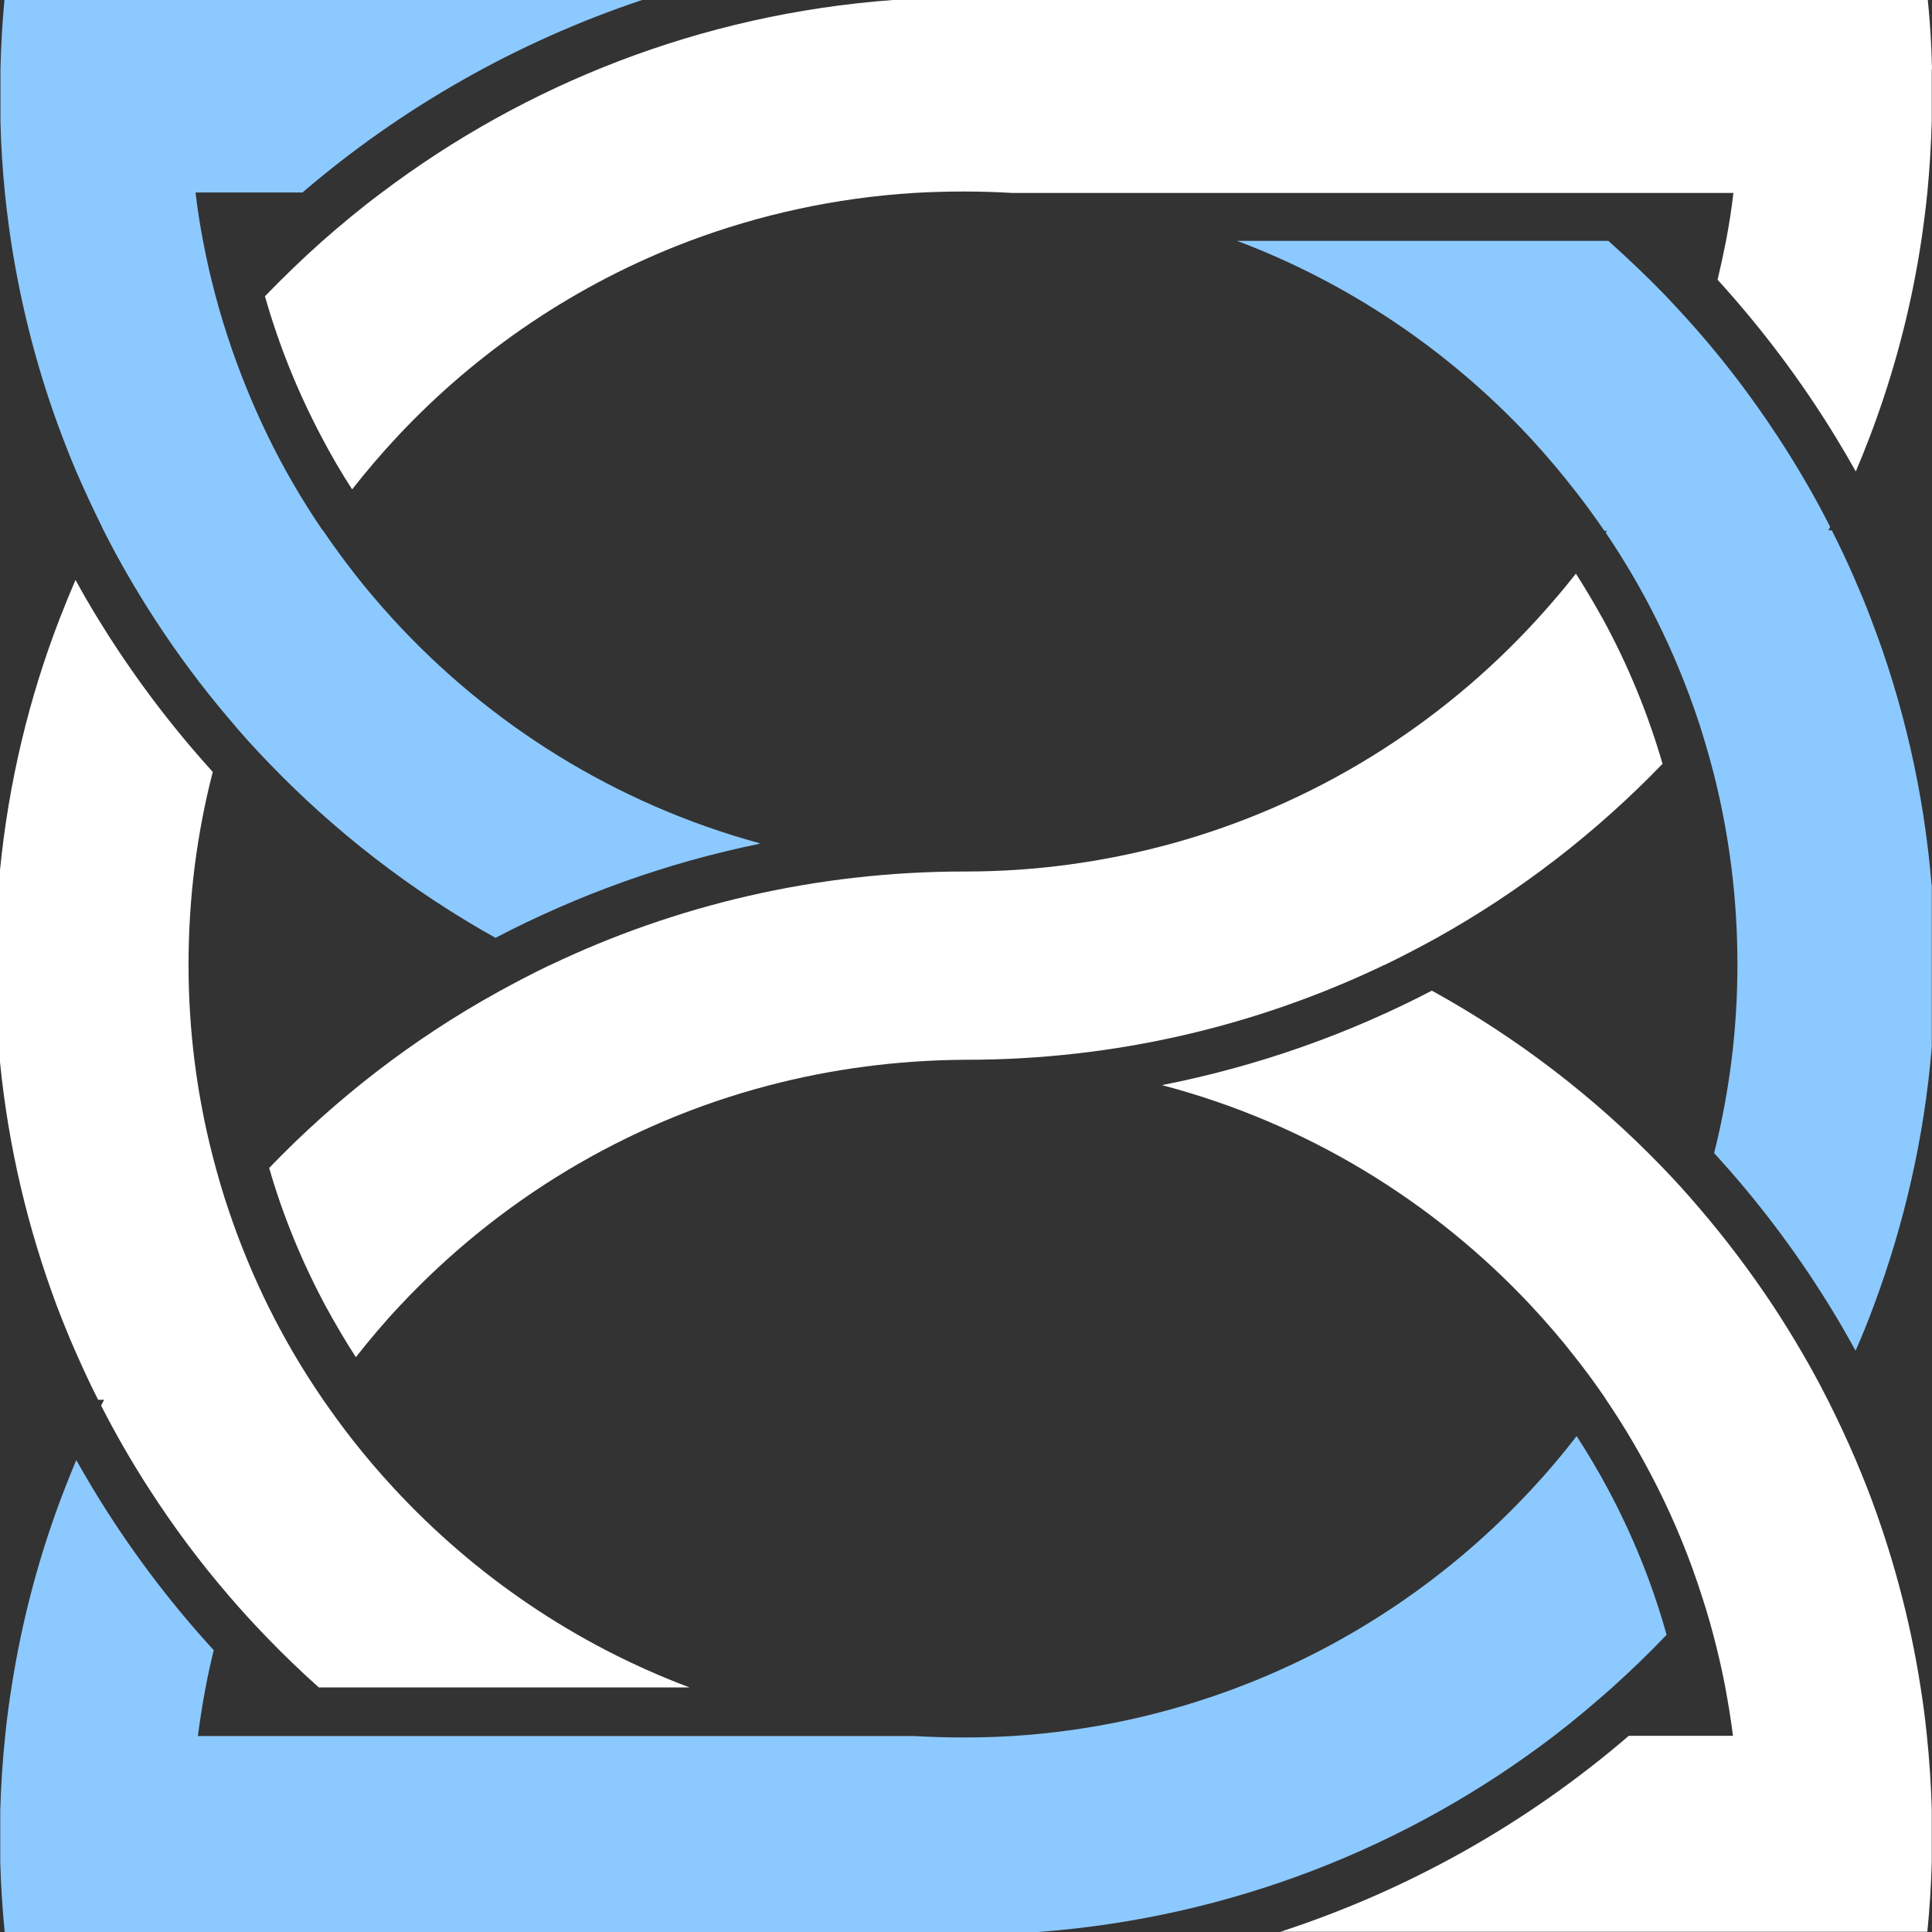
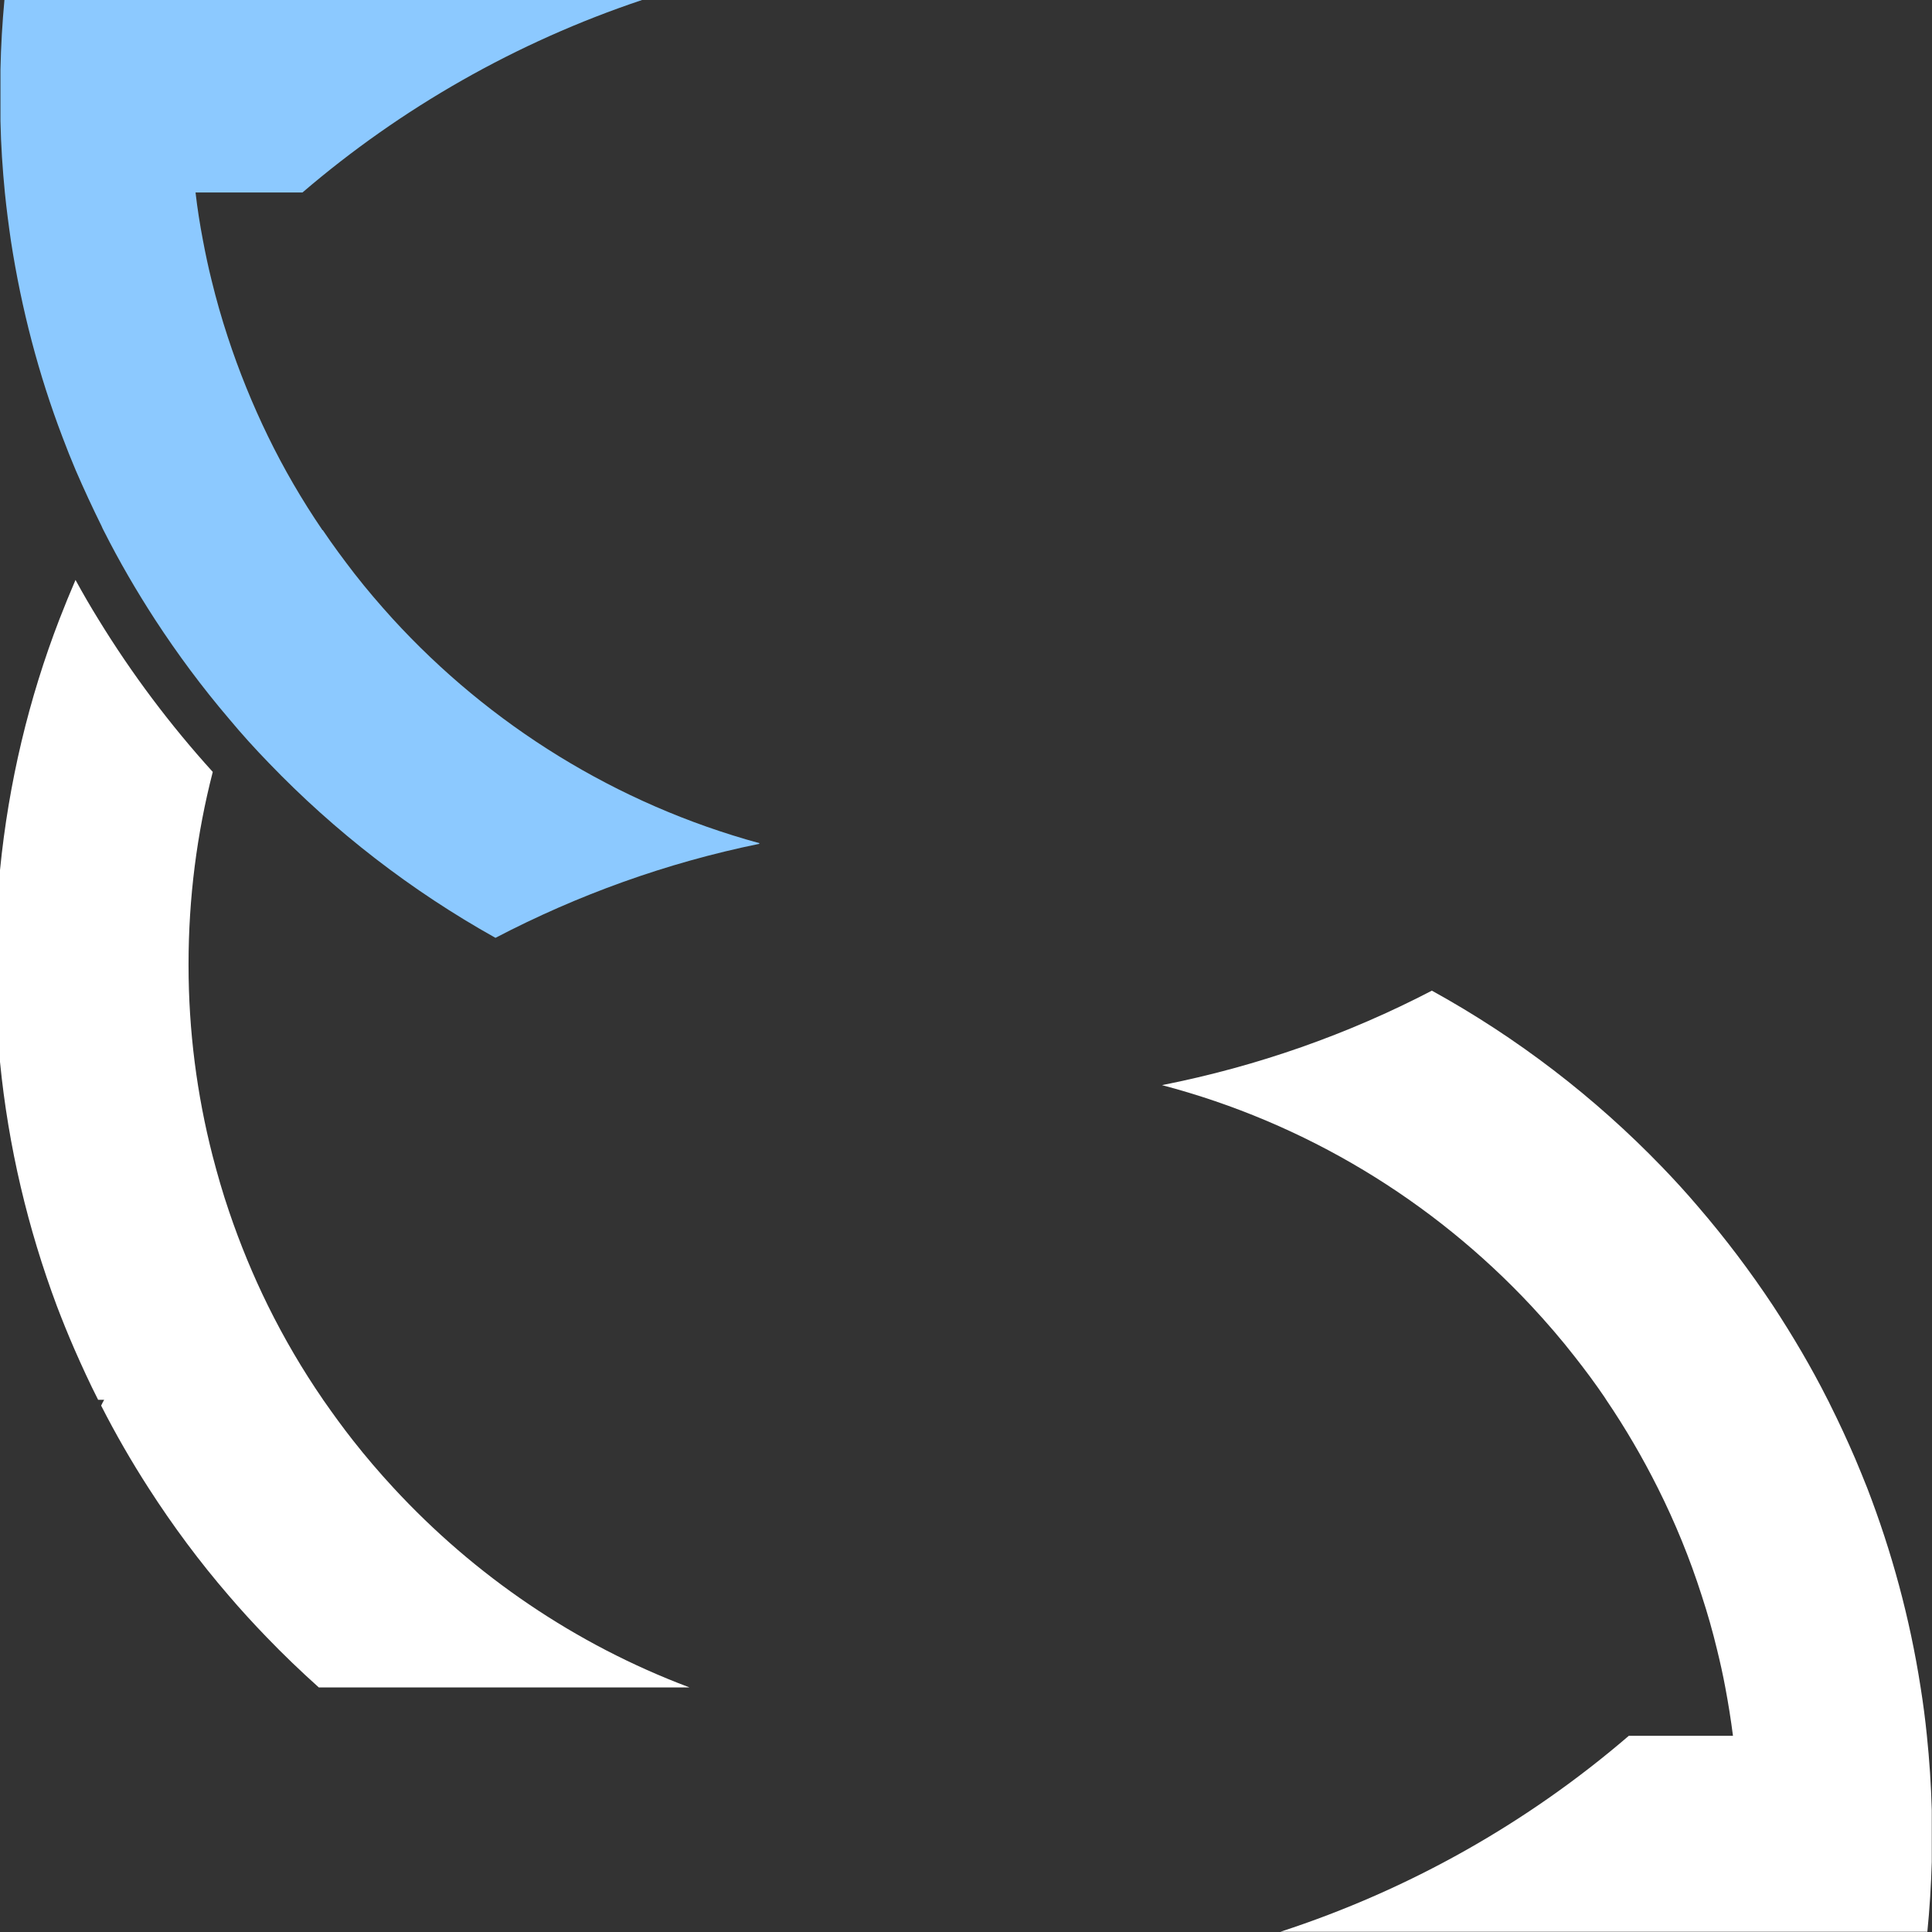
<svg xmlns="http://www.w3.org/2000/svg" width="146" height="146" viewBox="0 0 146 146" fill="none">
  <rect x="0" y="0" width="146" height="146" fill="#333333" stroke="none" />
  <path d="M52.095 127.518H24.093C22.719 126.287 21.398 125.02 20.13 123.701C19.162 122.699 18.21 121.661 17.295 120.589C15.093 118.039 13.068 115.313 11.236 112.464C9.933 110.442 8.735 108.366 7.643 106.221C7.714 106.08 7.784 105.922 7.872 105.781H7.415C6.78 104.533 6.199 103.266 5.636 101.983C5.16 100.892 4.72 99.802 4.297 98.694C2.113 92.855 0.634 86.683 0 80.246V65.755C0.652 59.143 2.184 52.776 4.491 46.797C4.878 45.795 5.283 44.81 5.706 43.825C6.252 44.828 6.833 45.83 7.432 46.797C9.951 50.912 12.857 54.781 16.079 58.334C14.882 62.977 14.248 67.848 14.248 72.86V72.93C14.248 77.907 14.882 82.726 16.062 87.333C16.432 88.758 16.837 90.165 17.312 91.554C18.14 93.999 19.126 96.39 20.253 98.676C21.469 101.138 22.86 103.513 24.41 105.764C24.41 105.781 24.427 105.799 24.445 105.816C25.167 106.854 25.907 107.874 26.682 108.859C27.65 110.09 28.672 111.286 29.746 112.446C35.857 119.059 43.465 124.264 52.06 127.5L52.095 127.518Z" fill="white" />
-   <path d="M125.64 57.717C120.621 62.922 114.844 67.389 108.486 70.924C107.2 71.627 105.897 72.313 104.576 72.946H104.471C104.471 72.946 104.506 72.946 104.523 72.964C94.978 77.519 84.288 80.086 73.016 80.086H72.911C67.768 80.121 62.784 80.79 58.046 82.038C47.215 84.887 37.617 90.761 30.202 98.692C29.04 99.923 27.948 101.225 26.891 102.561C26.081 101.313 25.324 100.011 24.602 98.692C22.841 95.404 21.396 91.922 20.34 88.264C25.394 83.005 31.241 78.486 37.687 74.933C38.938 74.248 40.206 73.579 41.491 72.964C41.491 72.964 41.527 72.946 41.544 72.946C51.037 68.409 61.674 65.859 72.893 65.859H72.999C78.335 65.859 83.513 65.12 88.426 63.784C99.24 60.829 108.803 54.85 116.147 46.813C117.169 45.688 118.155 44.544 119.088 43.349C119.81 44.474 120.497 45.635 121.149 46.813C123.016 50.242 124.53 53.9 125.64 57.734V57.717Z" fill="white" />
-   <path d="M145.982 5.223V9.127C145.929 10.956 145.823 12.768 145.647 14.561C145.524 15.792 145.365 17.006 145.189 18.202C144.414 23.337 143.094 28.279 141.297 33.009C140.963 33.889 140.61 34.75 140.241 35.63C139.747 34.75 139.237 33.871 138.708 33.009C136.119 28.771 133.125 24.797 129.797 21.139C130.026 20.171 130.237 19.204 130.431 18.219C130.66 17.023 130.854 15.792 130.994 14.579H76.451C75.271 14.509 74.074 14.473 72.876 14.473H72.77C71.537 14.473 70.305 14.509 69.09 14.579C63.137 14.948 57.413 16.214 52.077 18.219C43.605 21.42 36.068 26.52 29.992 33.027C28.812 34.293 27.684 35.612 26.61 36.984C25.782 35.7 25.008 34.381 24.303 33.027C22.524 29.668 21.08 26.115 20.023 22.387C21.415 20.945 22.859 19.556 24.356 18.219C25.8 16.953 27.279 15.722 28.812 14.579C39.731 6.331 53.01 1.073 67.469 0H145.683C145.859 1.723 145.964 3.464 146 5.223H145.982Z" fill="white" />
  <path d="M57.379 63.767C50.334 65.209 43.642 67.636 37.442 70.872C31.084 67.32 25.308 62.853 20.306 57.647C19.267 56.575 18.263 55.467 17.312 54.324C15.287 51.95 13.42 49.435 11.712 46.814C10.32 44.669 9.017 42.435 7.855 40.132C7.784 40.008 7.731 39.885 7.679 39.762C6.992 38.373 6.34 36.966 5.724 35.542C5.371 34.715 5.037 33.871 4.72 33.027C2.923 28.314 1.62 23.354 0.828 18.219C0.652 17.006 0.493 15.792 0.37 14.579C0.194 12.785 0.07 10.974 0.035 9.145V5.241C0.07 3.464 0.176 1.723 0.335 0H48.52C39.01 3.183 30.31 8.16 22.86 14.544H14.776C14.917 15.775 15.111 16.988 15.34 18.184C15.533 19.204 15.745 20.206 15.991 21.191C16.343 22.633 16.749 24.058 17.206 25.447C18.052 28.032 19.073 30.547 20.253 32.974C21.451 35.436 22.825 37.793 24.357 40.044C24.357 40.044 24.357 40.044 24.357 40.061H24.392C25.149 41.187 25.959 42.277 26.787 43.35C27.703 44.528 28.672 45.654 29.658 46.744C37.002 54.781 46.565 60.76 57.379 63.715V63.767Z" fill="#8CC9FF" />
-   <path d="M125.943 123.543C124.622 124.932 123.248 126.251 121.822 127.535C120.395 128.801 118.933 130.032 117.419 131.193C106.447 139.564 93.044 144.91 78.444 146H0.354C0.178 144.259 0.072 142.501 0.02 140.725V136.821C0.072 134.921 0.196 133.057 0.389 131.193C0.513 129.962 0.671 128.748 0.865 127.535C1.675 122.312 3.031 117.282 4.898 112.481C5.18 111.76 5.462 111.057 5.761 110.336C6.166 111.057 6.589 111.778 7.011 112.481C9.653 116.86 12.717 120.958 16.152 124.704C15.923 125.636 15.711 126.585 15.535 127.535C15.306 128.731 15.113 129.962 14.954 131.193H69.11C70.325 131.263 71.558 131.298 72.791 131.298H72.897C74.094 131.298 75.292 131.263 76.472 131.193C82.424 130.824 88.148 129.557 93.484 127.535C102.061 124.299 109.687 119.094 115.798 112.481C116.978 111.215 118.088 109.896 119.145 108.524C119.972 109.808 120.765 111.127 121.487 112.481C123.354 115.963 124.868 119.674 125.943 123.543Z" fill="#8CC9FF" />
-   <path d="M145.984 66.862V79.102C145.42 85.943 143.906 92.503 141.598 98.675C141.176 99.819 140.718 100.962 140.225 102.07C139.591 100.926 138.939 99.783 138.252 98.675C135.716 94.56 132.793 90.691 129.534 87.139C130.679 82.584 131.296 77.836 131.296 72.929V72.859C131.296 67.9 130.679 63.099 129.517 58.509C129.182 57.207 128.812 55.923 128.407 54.675C127.509 51.949 126.435 49.329 125.167 46.796C124.04 44.528 122.754 42.347 121.345 40.254C121.38 40.201 121.415 40.166 121.433 40.114H121.239C120.57 39.129 119.866 38.161 119.126 37.212C117.999 35.752 116.819 34.363 115.568 33.009C109.492 26.519 101.972 21.402 93.483 18.201H121.539C123.036 19.538 124.498 20.927 125.889 22.369C126.822 23.354 127.738 24.356 128.619 25.376C130.697 27.786 132.599 30.336 134.342 32.991C135.787 35.189 137.107 37.458 138.305 39.815C138.27 39.903 138.217 39.99 138.164 40.078H138.428C139.027 41.257 139.591 42.453 140.119 43.666C140.559 44.686 141 45.724 141.387 46.761C143.817 53.075 145.385 59.828 145.966 66.844L145.984 66.862Z" fill="#8CC9FF" />
  <path d="M145.983 136.802V140.706C145.93 142.482 145.824 144.241 145.648 145.982H96.758C106.533 142.799 115.462 137.734 123.088 131.174H130.96C130.802 129.943 130.608 128.73 130.379 127.516C130.203 126.567 129.991 125.617 129.762 124.685C129.428 123.296 129.04 121.924 128.6 120.587C127.702 117.773 126.592 115.065 125.289 112.462C124.127 110.141 122.823 107.908 121.379 105.78C121.344 105.709 121.291 105.657 121.256 105.586C120.552 104.549 119.794 103.529 119.019 102.544C117.98 101.207 116.871 99.924 115.708 98.675C108.276 90.726 98.66 84.852 87.811 82.003C95.032 80.579 101.883 78.152 108.206 74.863C114.652 78.416 120.516 82.918 125.589 88.176C126.54 89.161 127.455 90.163 128.336 91.201C130.379 93.575 132.263 96.072 133.989 98.675C135.486 100.961 136.878 103.318 138.11 105.762C138.163 105.868 138.234 105.991 138.286 106.114C138.956 107.45 139.59 108.822 140.189 110.211C140.506 110.95 140.805 111.706 141.104 112.445C142.954 117.246 144.327 122.276 145.137 127.499C145.331 128.712 145.49 129.926 145.613 131.157C145.807 133.021 145.93 134.885 145.983 136.784V136.802Z" fill="white" />
</svg>